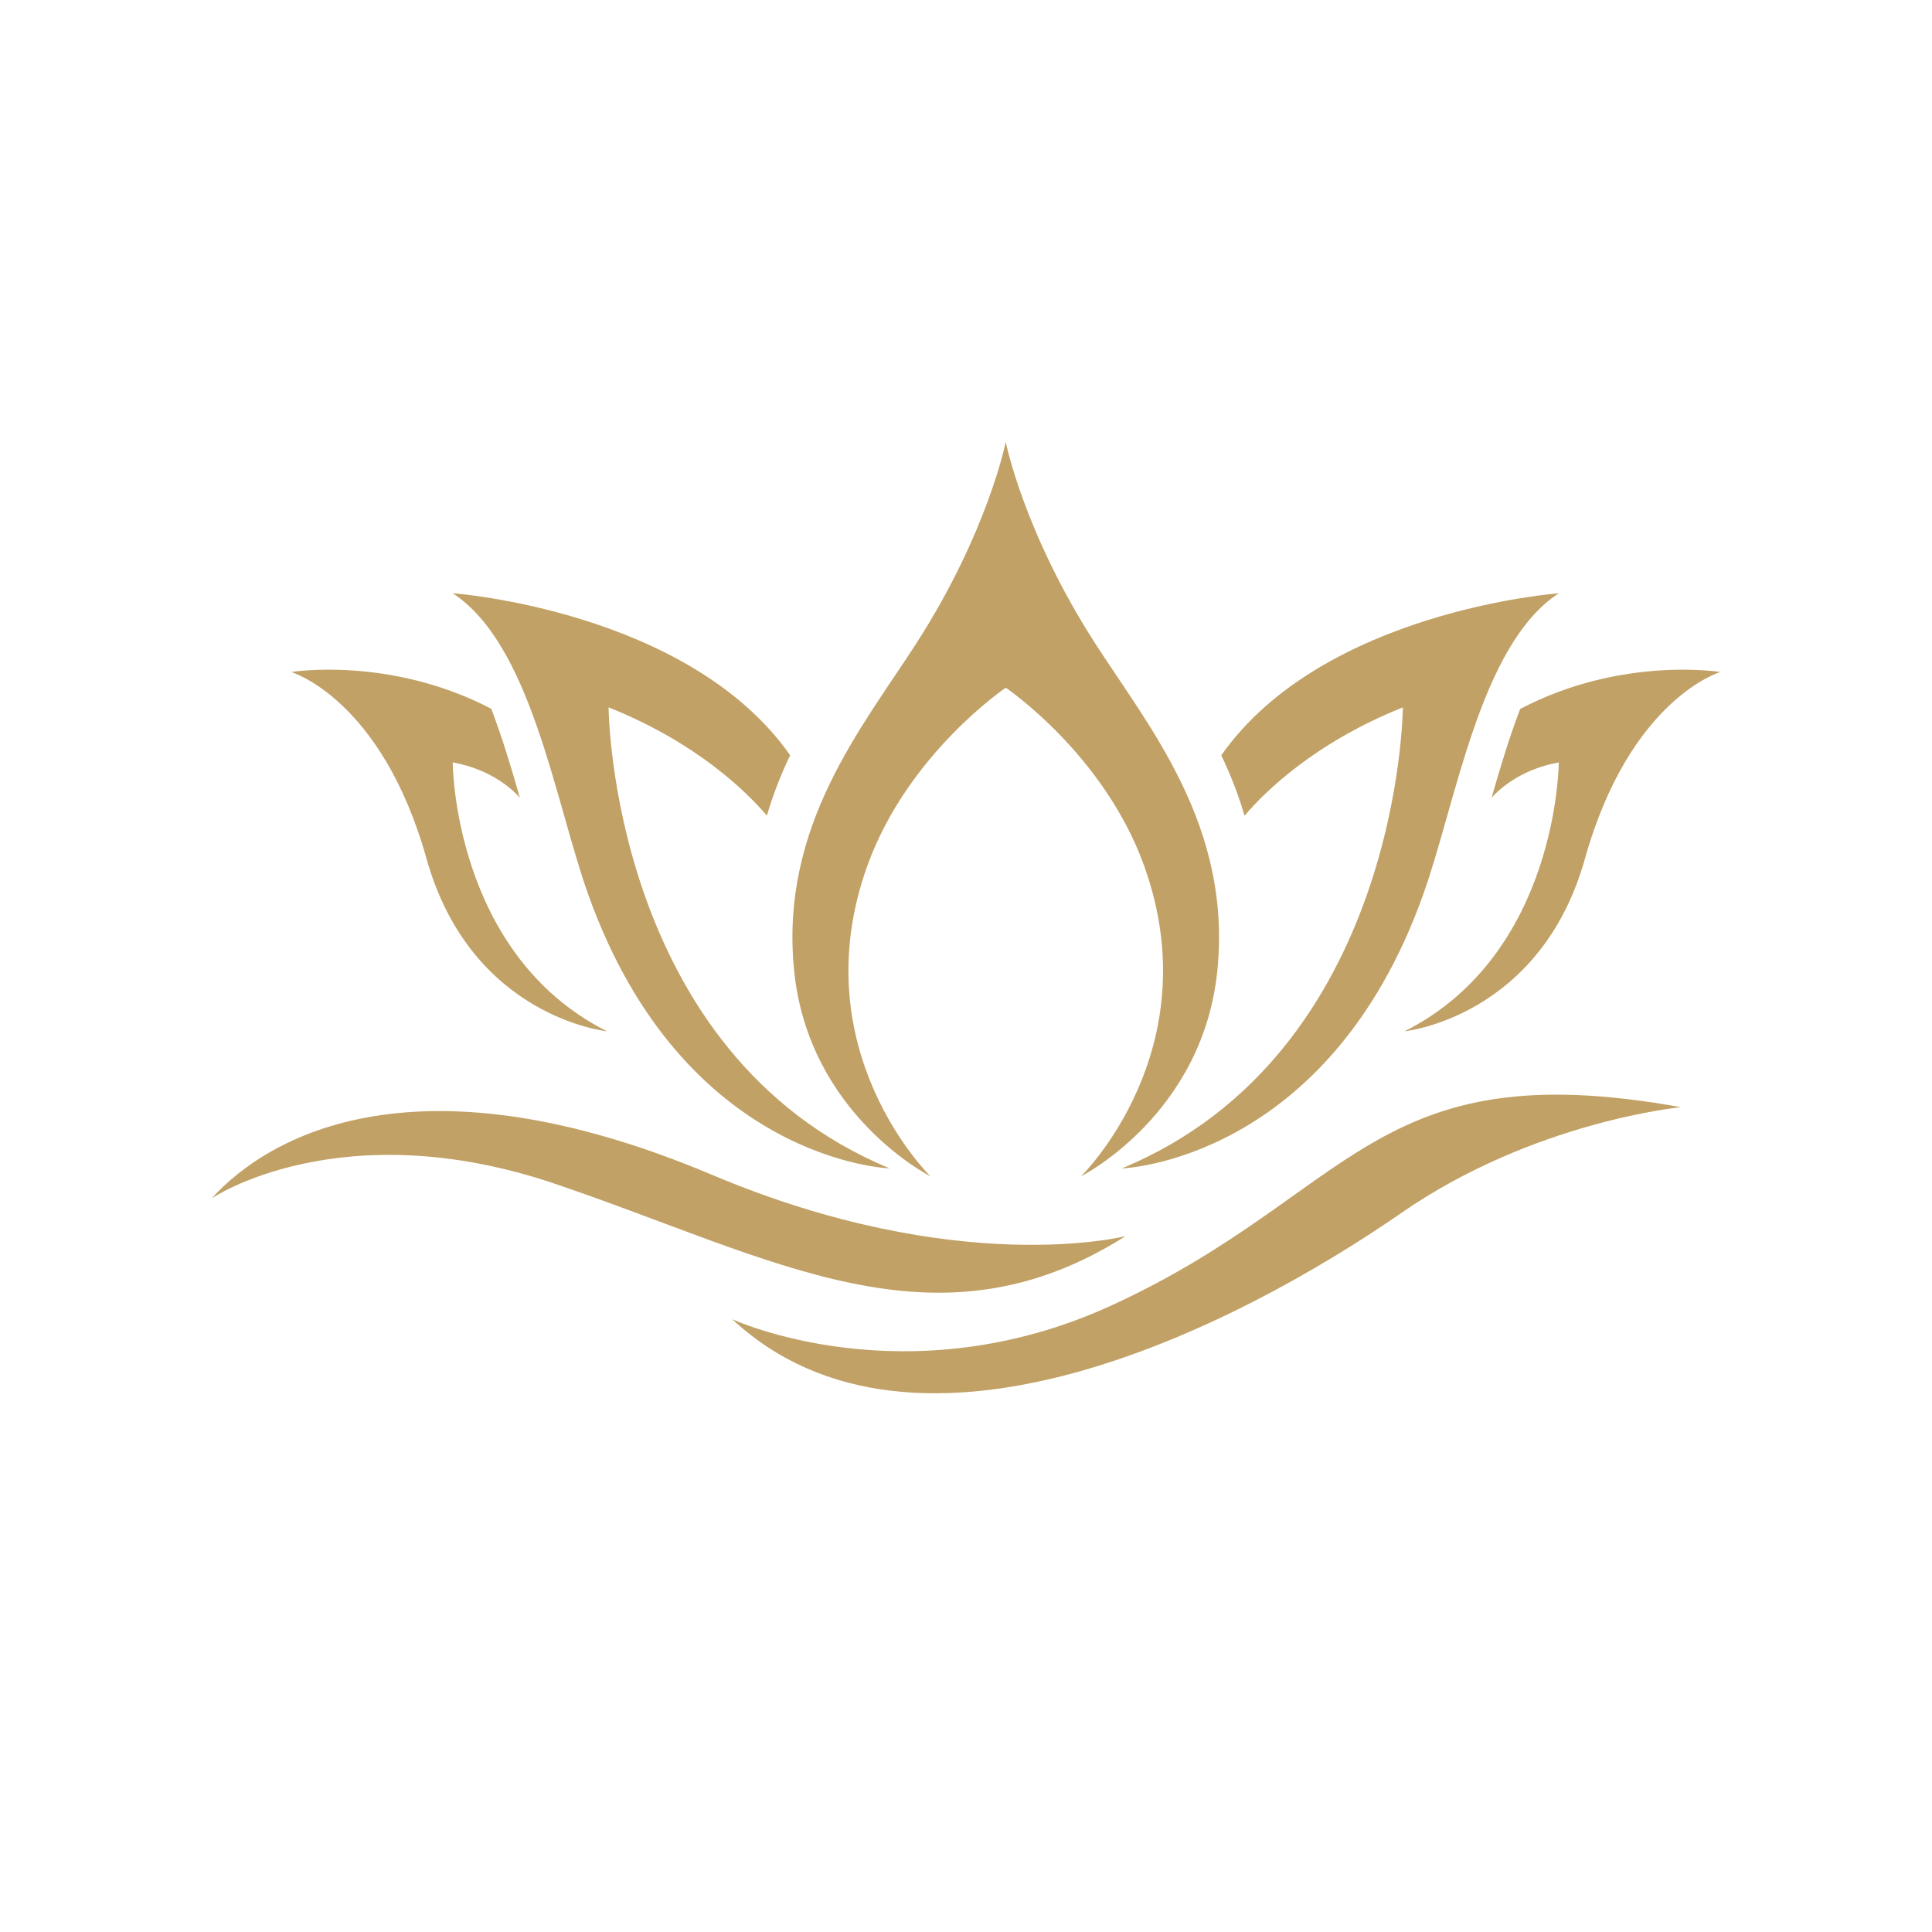
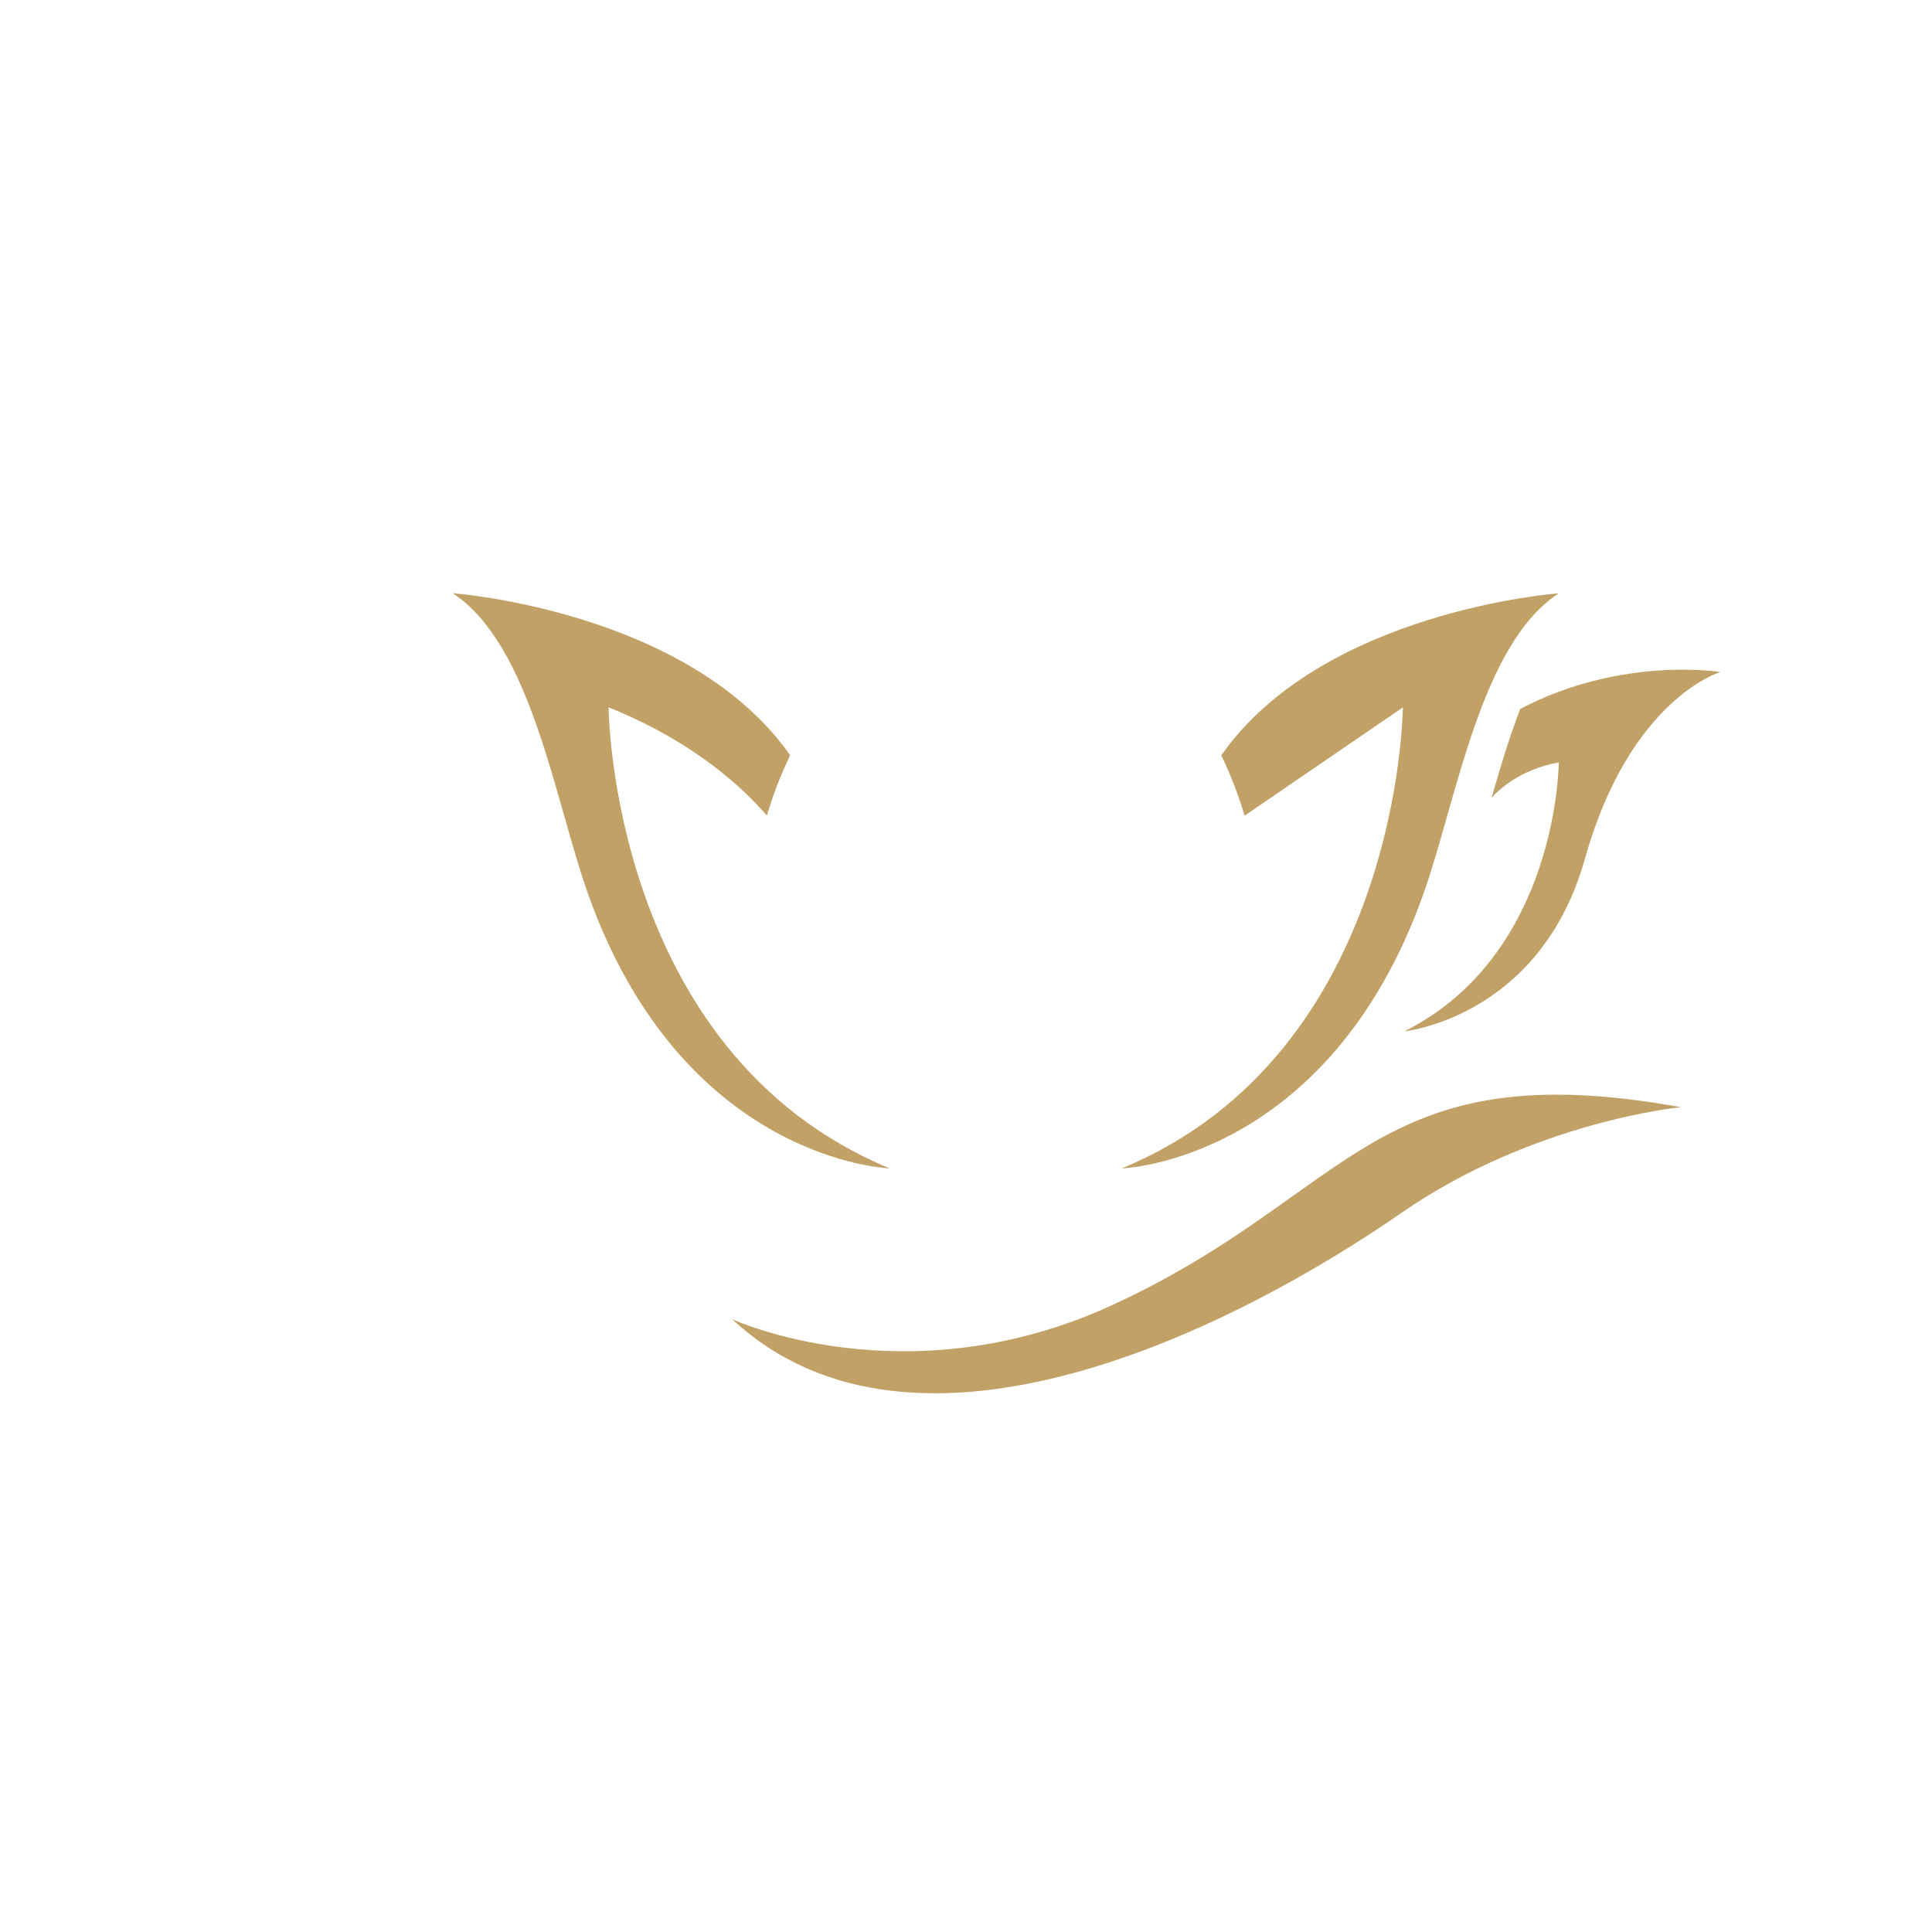
<svg xmlns="http://www.w3.org/2000/svg" width="1000" zoomAndPan="magnify" viewBox="0 0 750 750" height="1000" preserveAspectRatio="xMidYMid meet">
  <defs>
    <clipPath id="6415902251">
      <path d="M 82.195 431 L 437 431 L 437 502 L 82.195 502 Z M 82.195 431 " />
    </clipPath>
    <clipPath id="0fab838b2e">
      <path d="M 545 259 L 667.945 259 L 667.945 401 L 545 401 Z M 545 259 " />
    </clipPath>
    <clipPath id="529020502c">
      <path d="M 307 171.5 L 474 171.5 L 474 457 L 307 457 Z M 307 171.5 " />
    </clipPath>
  </defs>
  <g id="935ecc32a7">
    <g clip-rule="nonzero" clip-path="url(#6415902251)">
-       <path style=" stroke:none;fill-rule:nonzero;fill:#c1a165;fill-opacity:1;" d="M 436.949 479.859 C 436.949 479.859 372.125 496.465 276.496 456.105 C 162.121 407.832 104.422 440.723 82.195 465.184 C 82.195 465.184 132.176 431.309 215.59 459.59 C 300.75 488.469 363.02 526.66 436.949 479.859 Z M 436.949 479.859 " />
-     </g>
+       </g>
    <path style=" stroke:none;fill-rule:nonzero;fill:#c1a165;fill-opacity:1;" d="M 431.824 506.613 C 351.801 543.488 284.23 512.109 284.23 512.109 C 355.547 578.445 479.945 515.223 544.059 470.82 C 595.441 435.25 652.504 429.809 652.504 429.809 C 532.648 408.152 525.844 463.297 431.824 506.613 Z M 431.824 506.613 " />
-     <path style=" stroke:none;fill-rule:nonzero;fill:#c1a165;fill-opacity:1;" d="M 544.586 274.605 C 544.586 274.605 543.809 408.746 435.461 453.578 C 435.461 453.578 515.461 451.051 552.5 347.203 C 565.441 310.91 574.535 250.281 605.105 230.316 C 605.105 230.316 513.586 236.965 474.102 293.207 C 477.641 300.621 480.738 308.41 483.125 316.656 C 490.969 307.438 510.254 288.336 544.586 274.605 Z M 544.586 274.605 " />
+     <path style=" stroke:none;fill-rule:nonzero;fill:#c1a165;fill-opacity:1;" d="M 544.586 274.605 C 544.586 274.605 543.809 408.746 435.461 453.578 C 435.461 453.578 515.461 451.051 552.5 347.203 C 565.441 310.91 574.535 250.281 605.105 230.316 C 605.105 230.316 513.586 236.965 474.102 293.207 C 477.641 300.621 480.738 308.41 483.125 316.656 Z M 544.586 274.605 " />
    <g clip-rule="nonzero" clip-path="url(#0fab838b2e)">
      <path style=" stroke:none;fill-rule:nonzero;fill:#c1a165;fill-opacity:1;" d="M 579.031 309.688 C 581.211 307.203 589.613 298.746 605.105 295.973 C 605.105 295.973 604.969 370.277 545.238 400.348 C 545.238 400.348 597.957 394.988 615.27 333.359 C 632.719 271.176 667.816 260.875 667.816 260.875 C 667.816 260.875 629.484 254.57 590.141 275.203 C 585.891 286.281 582.336 298.137 579.031 309.688 Z M 579.031 309.688 " />
    </g>
    <g clip-rule="nonzero" clip-path="url(#529020502c)">
-       <path style=" stroke:none;fill-rule:nonzero;fill:#c1a165;fill-opacity:1;" d="M 361.188 456.633 C 361.188 456.633 310.953 407.664 336.695 336.109 C 352.312 292.695 390.426 266.969 390.426 266.969 C 390.426 266.969 428.535 292.68 444.152 336.109 C 469.895 407.664 419.664 456.633 419.664 456.633 C 419.664 456.633 467.074 432.766 472.602 376.48 C 478.098 320.531 446.195 282.449 425.188 249.836 C 397.34 206.59 390.426 171.531 390.426 171.531 C 390.426 171.531 383.512 206.59 355.66 249.852 C 334.668 282.461 302.762 320.547 308.246 376.496 C 313.773 432.766 361.188 456.633 361.188 456.633 Z M 361.188 456.633 " />
-     </g>
+       </g>
    <path style=" stroke:none;fill-rule:nonzero;fill:#c1a165;fill-opacity:1;" d="M 228.332 347.188 C 265.375 451.035 345.371 453.562 345.371 453.562 C 237.023 408.734 236.246 274.59 236.246 274.59 C 270.582 288.32 289.867 307.426 297.711 316.629 C 300.098 308.383 303.195 300.594 306.734 293.18 C 267.25 236.938 175.73 230.289 175.73 230.289 C 206.312 250.266 215.395 310.895 228.332 347.188 Z M 228.332 347.188 " />
-     <path style=" stroke:none;fill-rule:nonzero;fill:#c1a165;fill-opacity:1;" d="M 165.578 333.348 C 182.879 394.988 235.609 400.336 235.609 400.336 C 175.883 370.262 175.742 295.957 175.742 295.957 C 191.238 298.734 199.637 307.188 201.816 309.676 C 198.512 298.125 194.945 286.266 190.723 275.172 C 151.375 254.57 113.031 260.875 113.031 260.875 C 113.031 260.875 148.129 271.16 165.578 333.348 Z M 165.578 333.348 " />
  </g>
</svg>